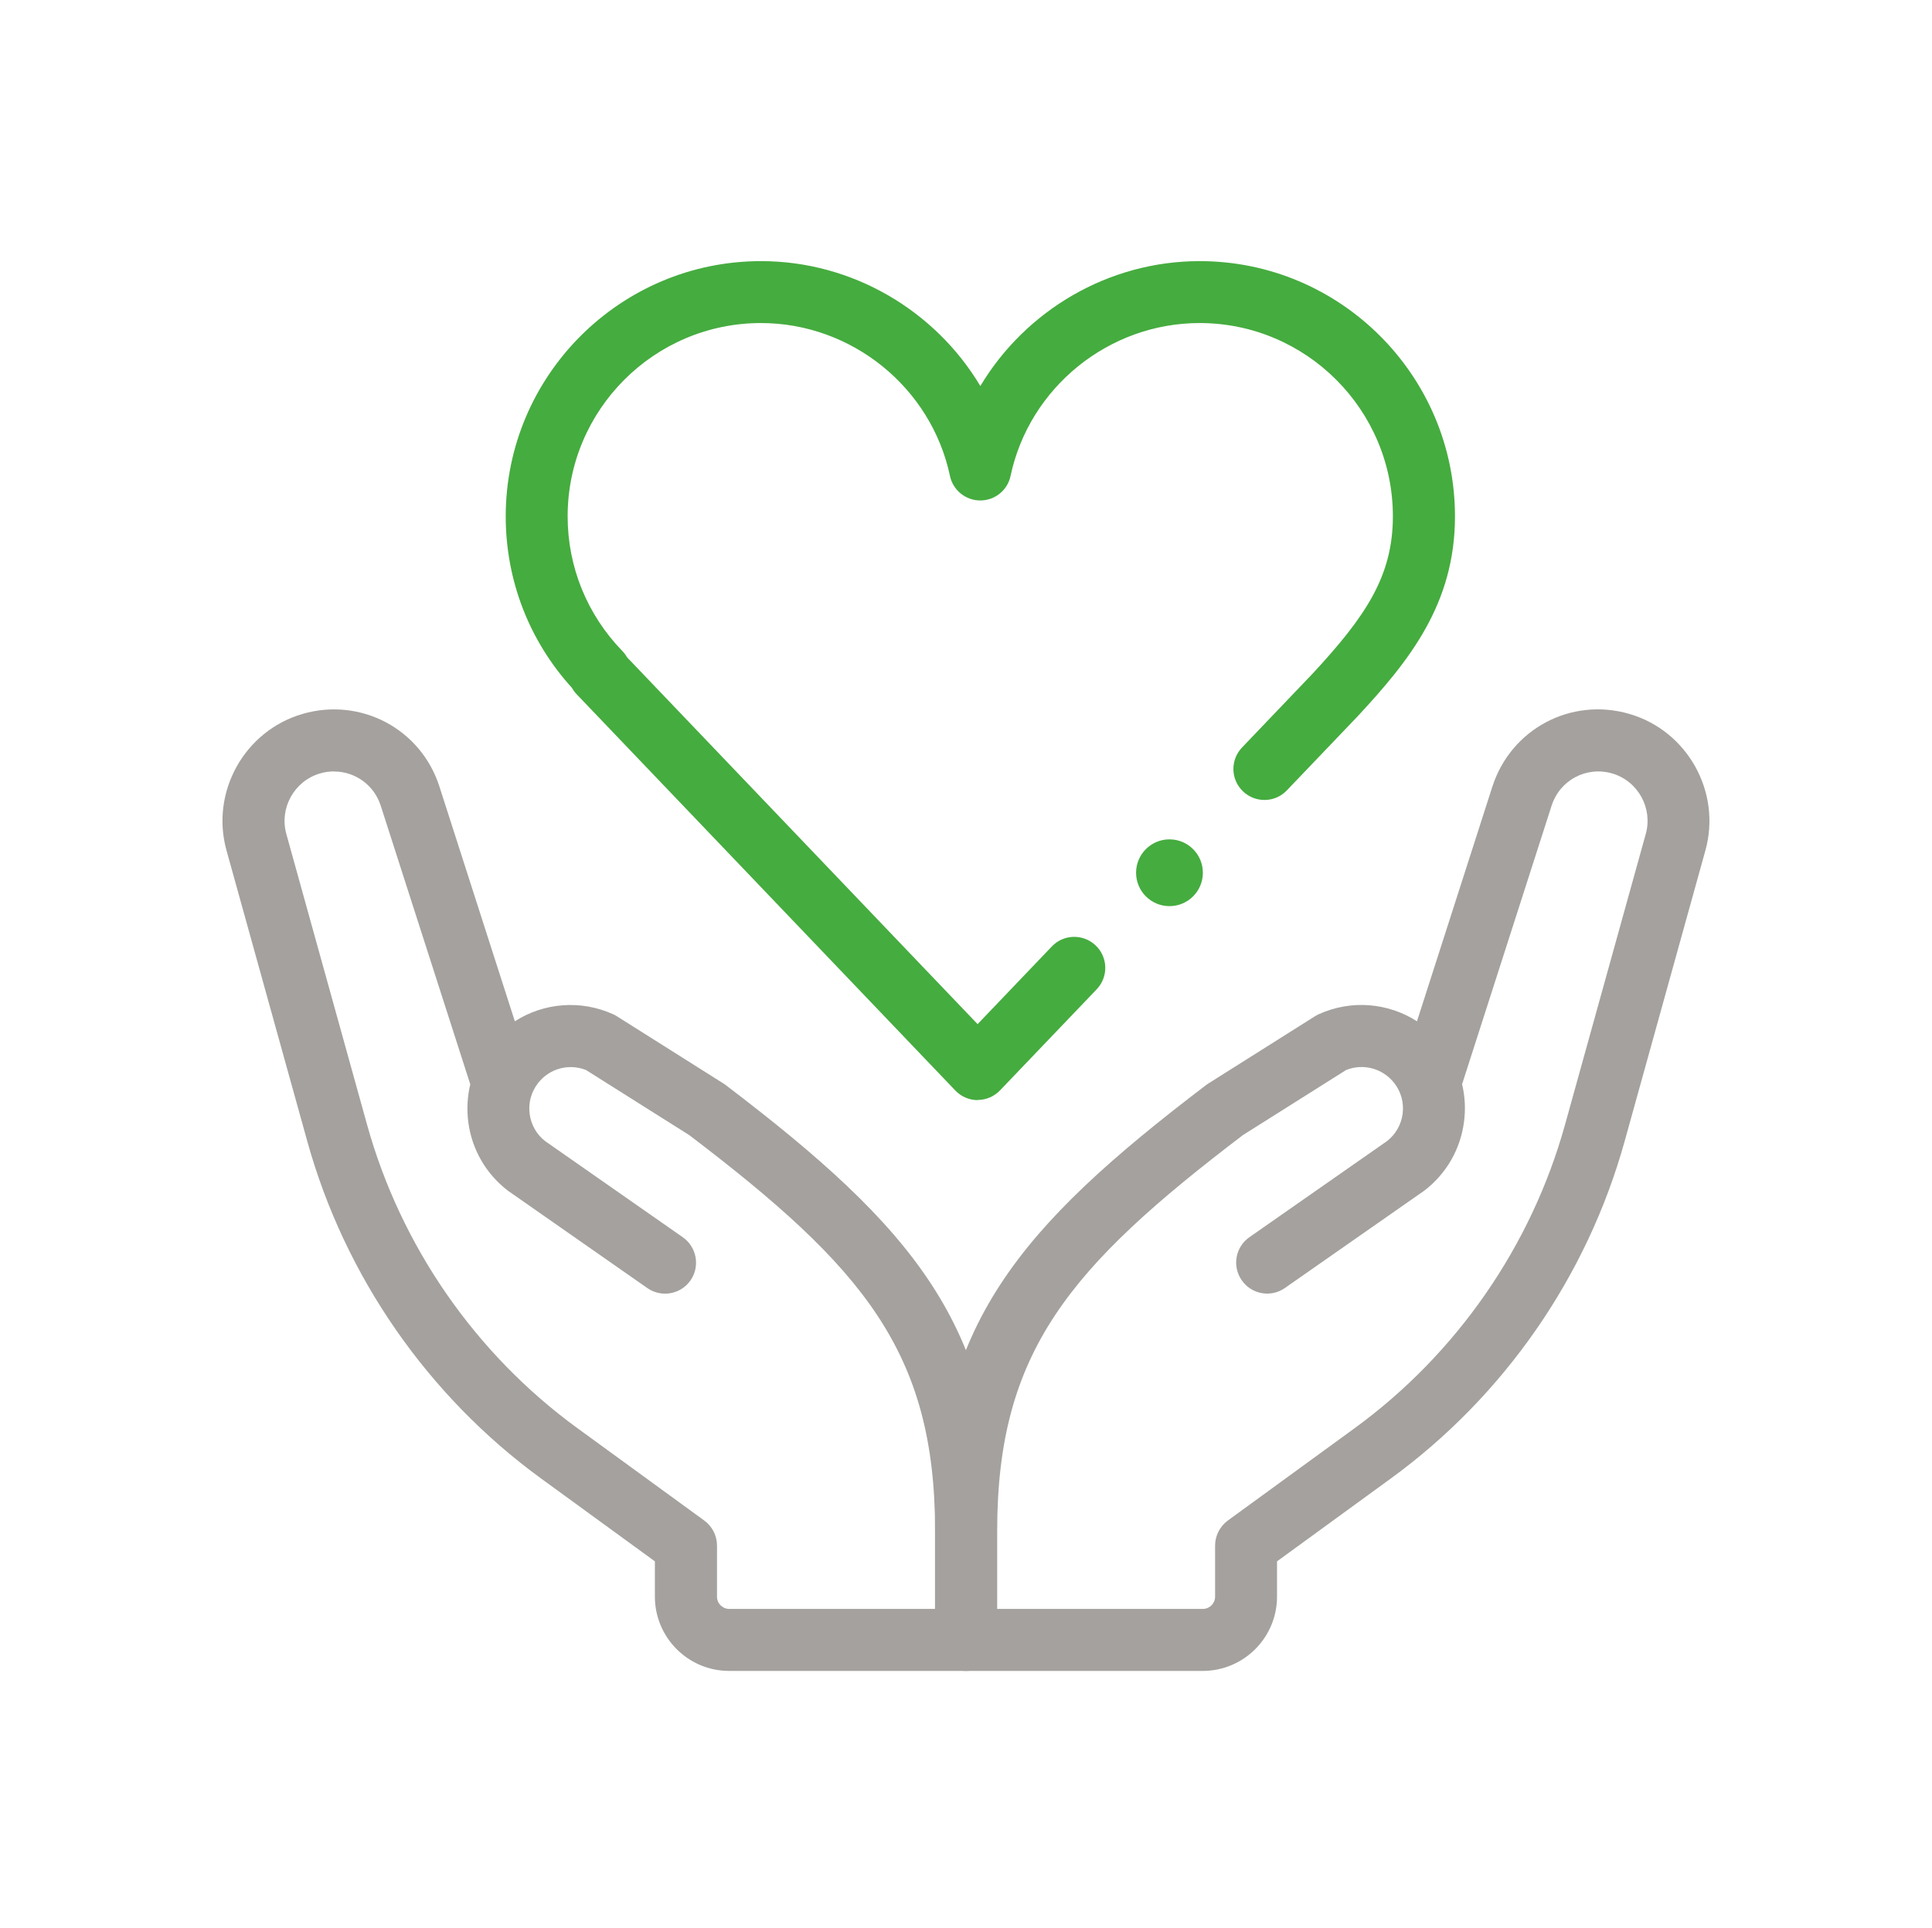
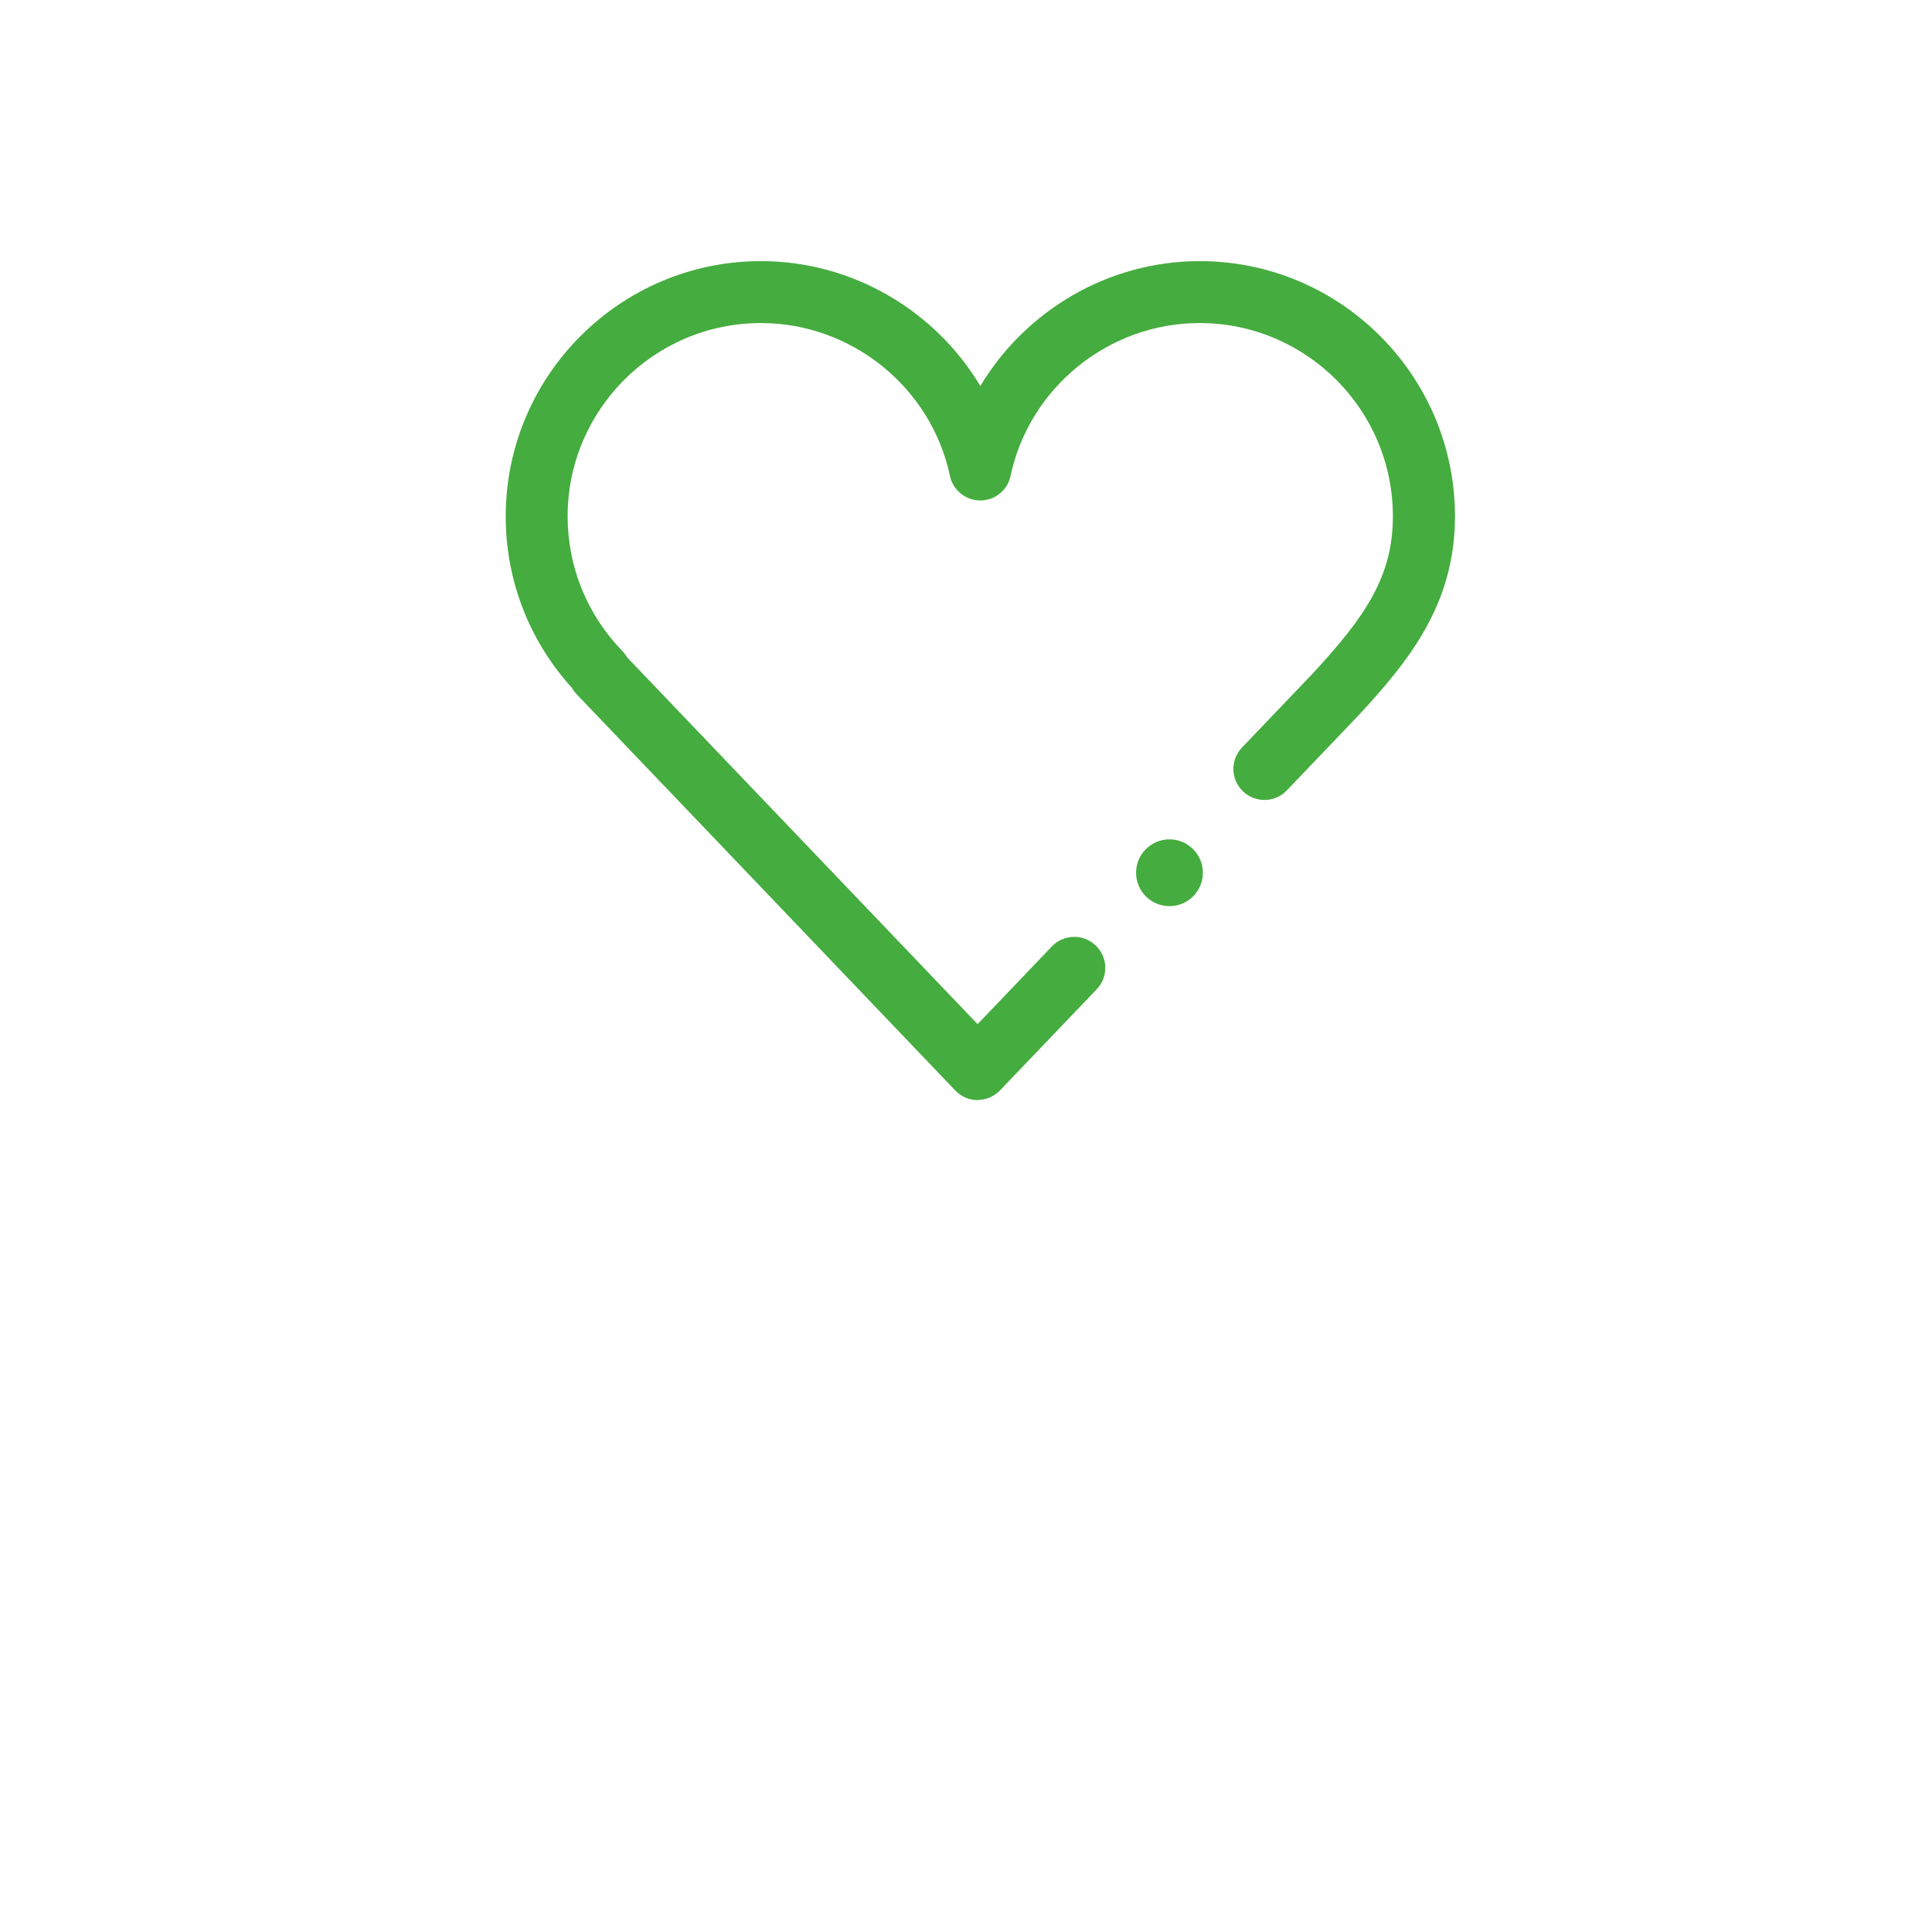
<svg xmlns="http://www.w3.org/2000/svg" id="Vrstva_1" viewBox="0 0 218.1 217.7">
  <defs>
    <style>.cls-1{fill:#45ac3f;}.cls-1,.cls-2{stroke-width:0px;}.cls-2{fill:#a4a19e;}</style>
  </defs>
-   <path class="cls-2" d="m109.05,188.64h-26.74c-4.62,0-8.38-3.76-8.38-8.38v-3.99l-12.87-9.37c-12.77-9.31-22.14-22.82-26.37-38.05l-9.12-32.84c-1.83-6.59,2.02-13.5,8.58-15.41,6.58-1.91,13.37,1.69,15.46,8.21l8.51,26.49c3.26-2.09,7.42-2.46,11.11-.79.15.07.29.14.42.23l12,7.57c.09.05.17.11.25.17,21.18,16.11,30.63,27.21,30.63,50.36v12.3c0,1.93-1.57,3.5-3.5,3.5ZM37.7,87.09c-.52,0-1.05.07-1.58.23-2.9.85-4.6,3.9-3.8,6.82l9.12,32.84c3.81,13.71,12.24,25.88,23.75,34.26l14.31,10.42c.9.66,1.44,1.71,1.44,2.83v5.77c0,.76.62,1.38,1.38,1.38h23.24v-8.8c0-20.27-8.18-29.8-27.75-44.69l-11.64-7.34c-1.94-.78-4.15-.19-5.44,1.48-.77.99-1.1,2.22-.94,3.46.16,1.22.77,2.31,1.74,3.07l15.55,10.86c1.58,1.11,1.97,3.29.87,4.87-1.11,1.59-3.29,1.97-4.87.87l-15.62-10.91s-.09-.06-.13-.09c-2.48-1.91-4.07-4.67-4.47-7.77-.18-1.44-.1-2.87.23-4.24,0-.03-.02-.05-.03-.08l-10.08-31.37c-.76-2.36-2.91-3.86-5.26-3.86Z" />
-   <path class="cls-2" d="m135.79,188.64h-26.74c-1.93,0-3.5-1.57-3.5-3.5v-12.3c0-23.15,9.45-34.25,30.63-50.36.08-.06.17-.12.25-.17l12-7.57c.14-.09.28-.16.42-.23,3.7-1.68,7.85-1.3,11.11.79l8.51-26.49c2.1-6.52,8.89-10.13,15.47-8.21,6.56,1.91,10.41,8.83,8.58,15.41l-9.12,32.84c-4.23,15.23-13.59,28.74-26.37,38.05l-12.87,9.37v3.99c0,4.62-3.76,8.38-8.38,8.38Zm-23.24-7h23.24c.76,0,1.38-.62,1.38-1.38v-5.77c0-1.12.54-2.17,1.44-2.83l14.31-10.42c11.5-8.38,19.94-20.55,23.75-34.26l9.12-32.84c.81-2.91-.89-5.97-3.79-6.82-2.91-.85-5.91.75-6.84,3.63l-10.08,31.37s-.02.05-.03.08c.33,1.37.41,2.8.22,4.24-.4,3.1-1.99,5.86-4.47,7.77-.04.03-.08.06-.13.09l-15.62,10.91c-1.58,1.11-3.77.72-4.87-.87-1.11-1.58-.72-3.77.87-4.87l15.55-10.86c.96-.76,1.58-1.85,1.74-3.07.16-1.24-.17-2.47-.94-3.46-1.29-1.66-3.5-2.26-5.44-1.48l-11.64,7.34c-19.56,14.89-27.75,24.42-27.75,44.69v8.8Z" />
  <path class="cls-1" d="m110.38,124.2c-.96,0-1.87-.39-2.53-1.08l-42.76-44.75c-.21-.22-.39-.47-.54-.73-4.82-5.31-7.46-12.14-7.46-19.34,0-15.89,12.93-28.82,28.82-28.82,10.32,0,19.67,5.58,24.76,14.1,5.1-8.52,14.44-14.1,24.76-14.1,15.89,0,28.82,12.93,28.82,28.82,0,9.91-5.2,16.34-11,22.58l-7.98,8.35c-1.33,1.4-3.55,1.45-4.95.11-1.4-1.33-1.45-3.55-.11-4.95l7.94-8.31c6.02-6.49,9.09-11.04,9.09-17.79,0-12.03-9.79-21.82-21.82-21.82-10.24,0-19.22,7.26-21.34,17.26-.34,1.62-1.77,2.77-3.42,2.77s-3.08-1.16-3.42-2.77c-2.12-10-11.1-17.26-21.34-17.26-12.03,0-21.82,9.79-21.82,21.82,0,5.71,2.2,11.11,6.18,15.21.21.22.39.46.54.72l39.56,41.4,8.38-8.77c1.33-1.4,3.55-1.45,4.95-.11,1.4,1.33,1.45,3.55.11,4.95l-10.91,11.41c-.66.69-1.57,1.08-2.53,1.08Z" />
  <circle class="cls-1" cx="132.02" cy="98.53" r="3.77" />
</svg>